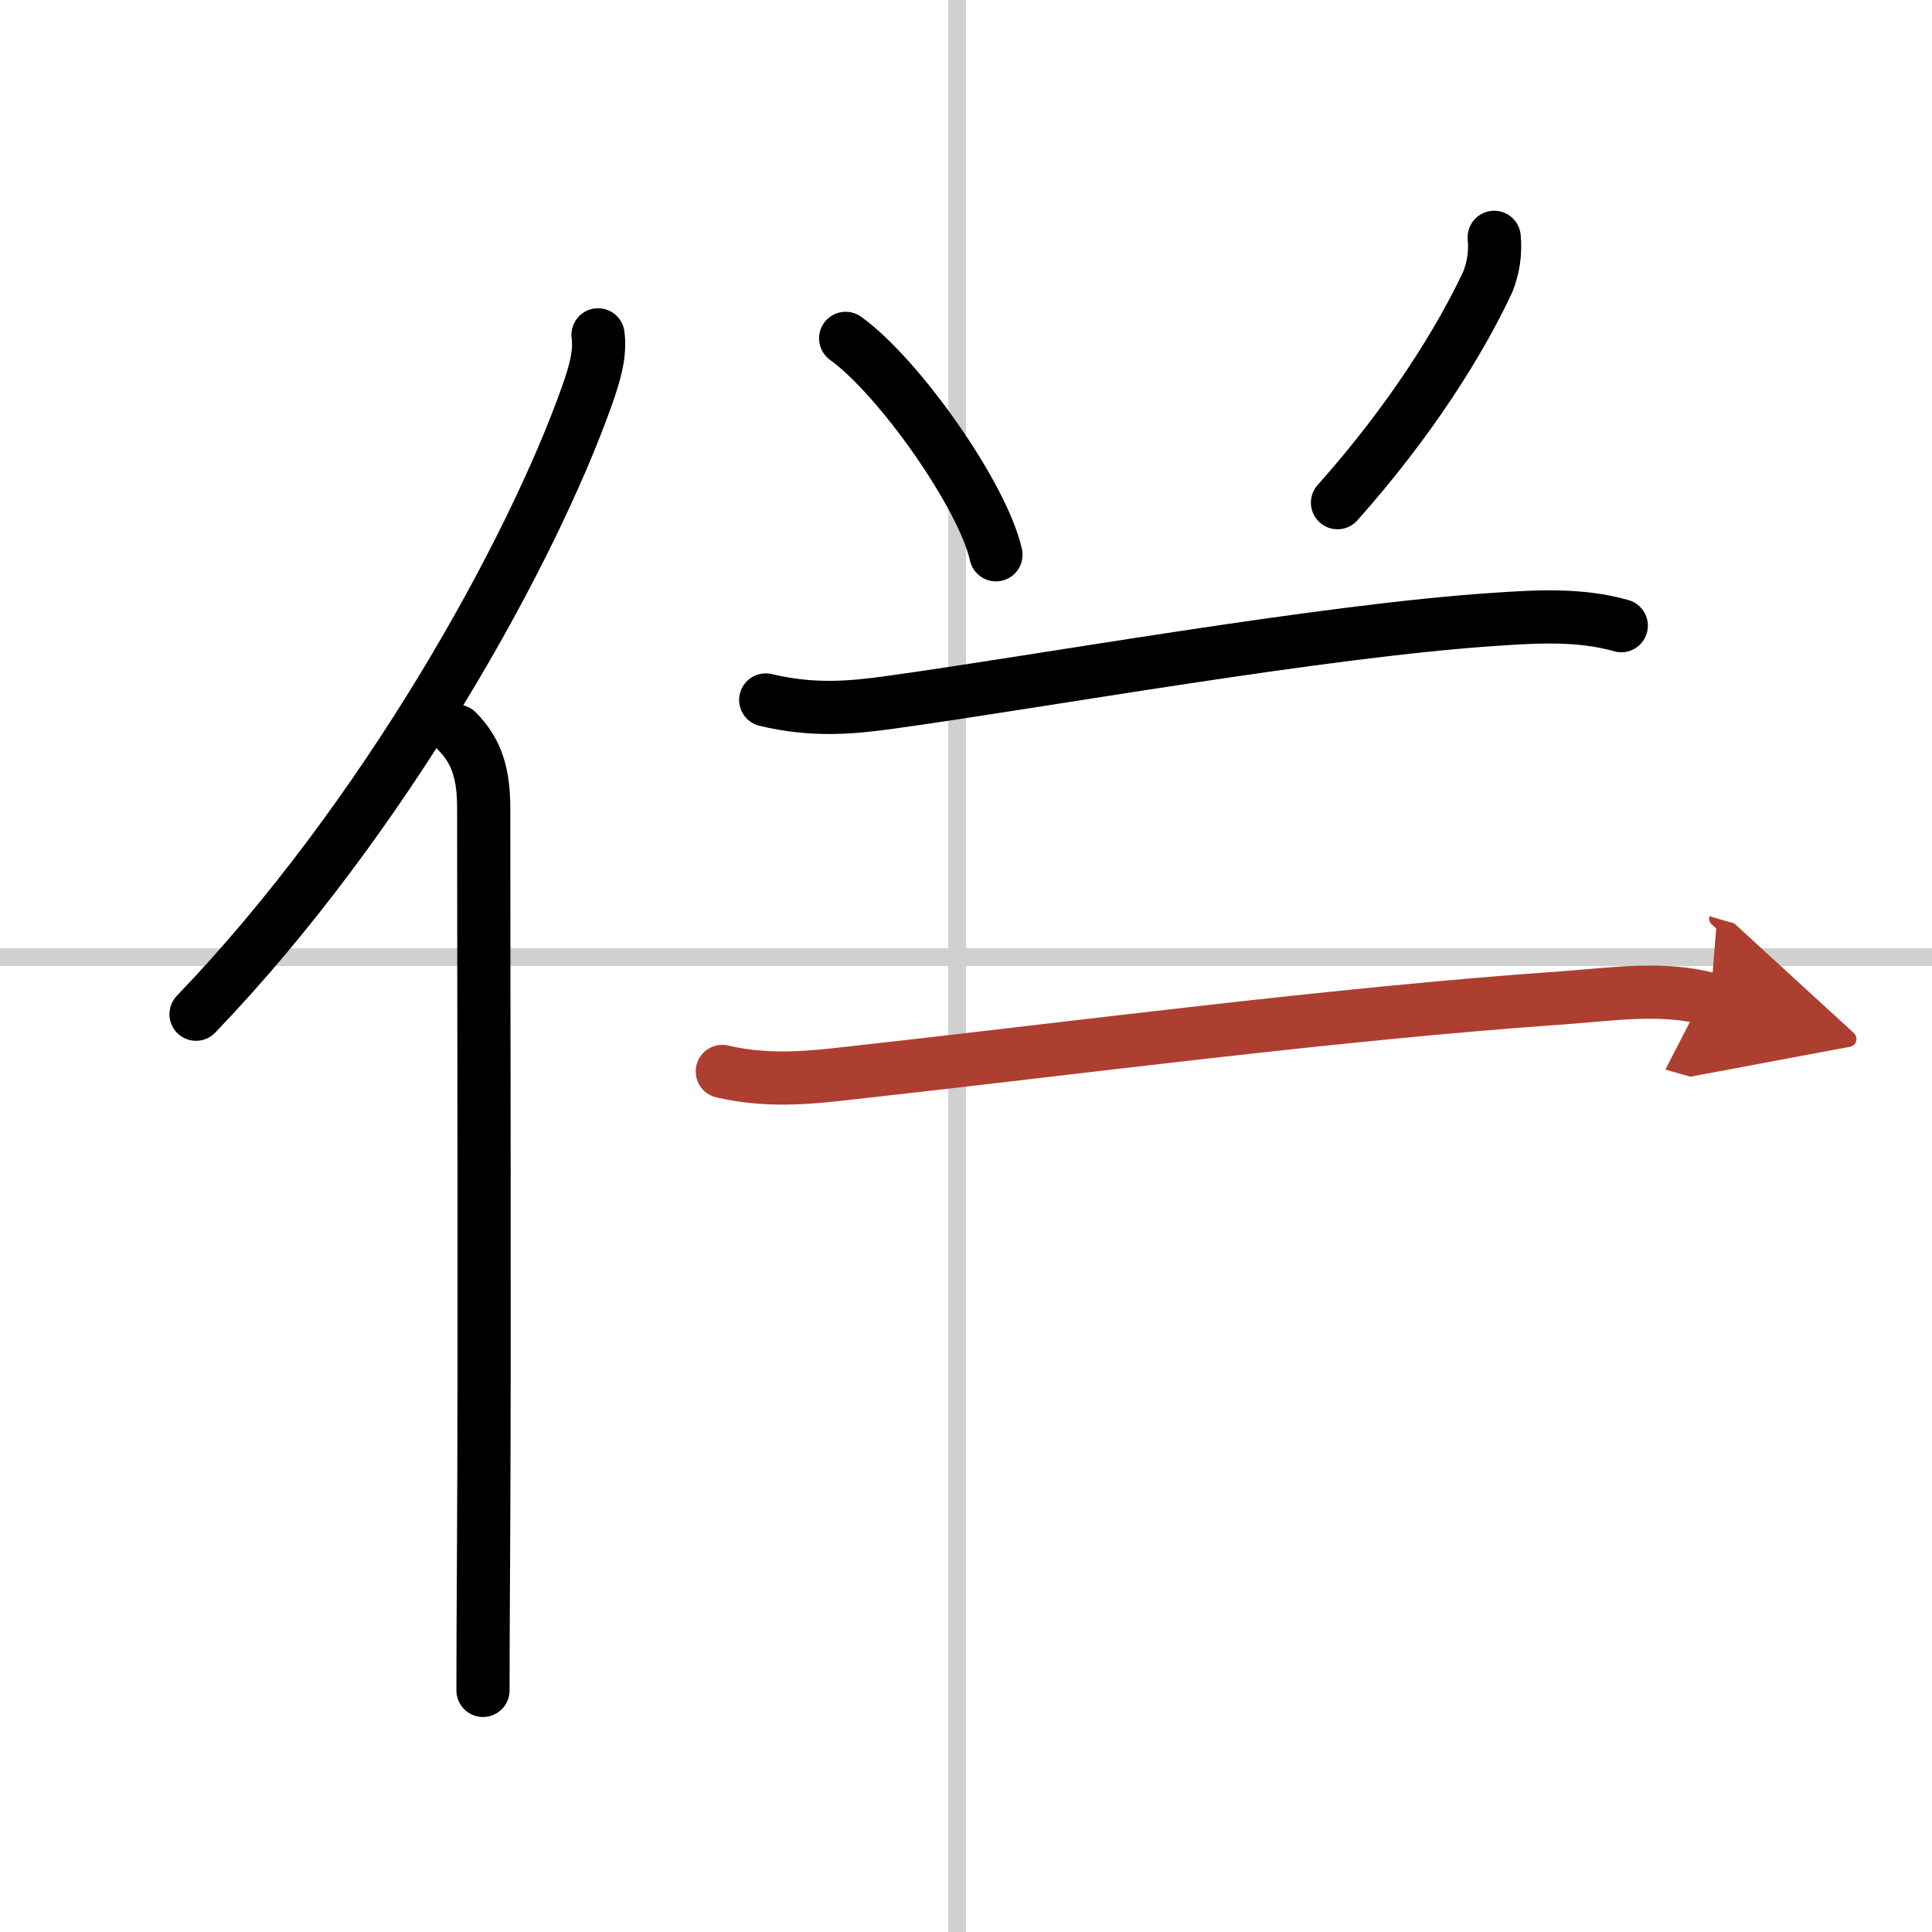
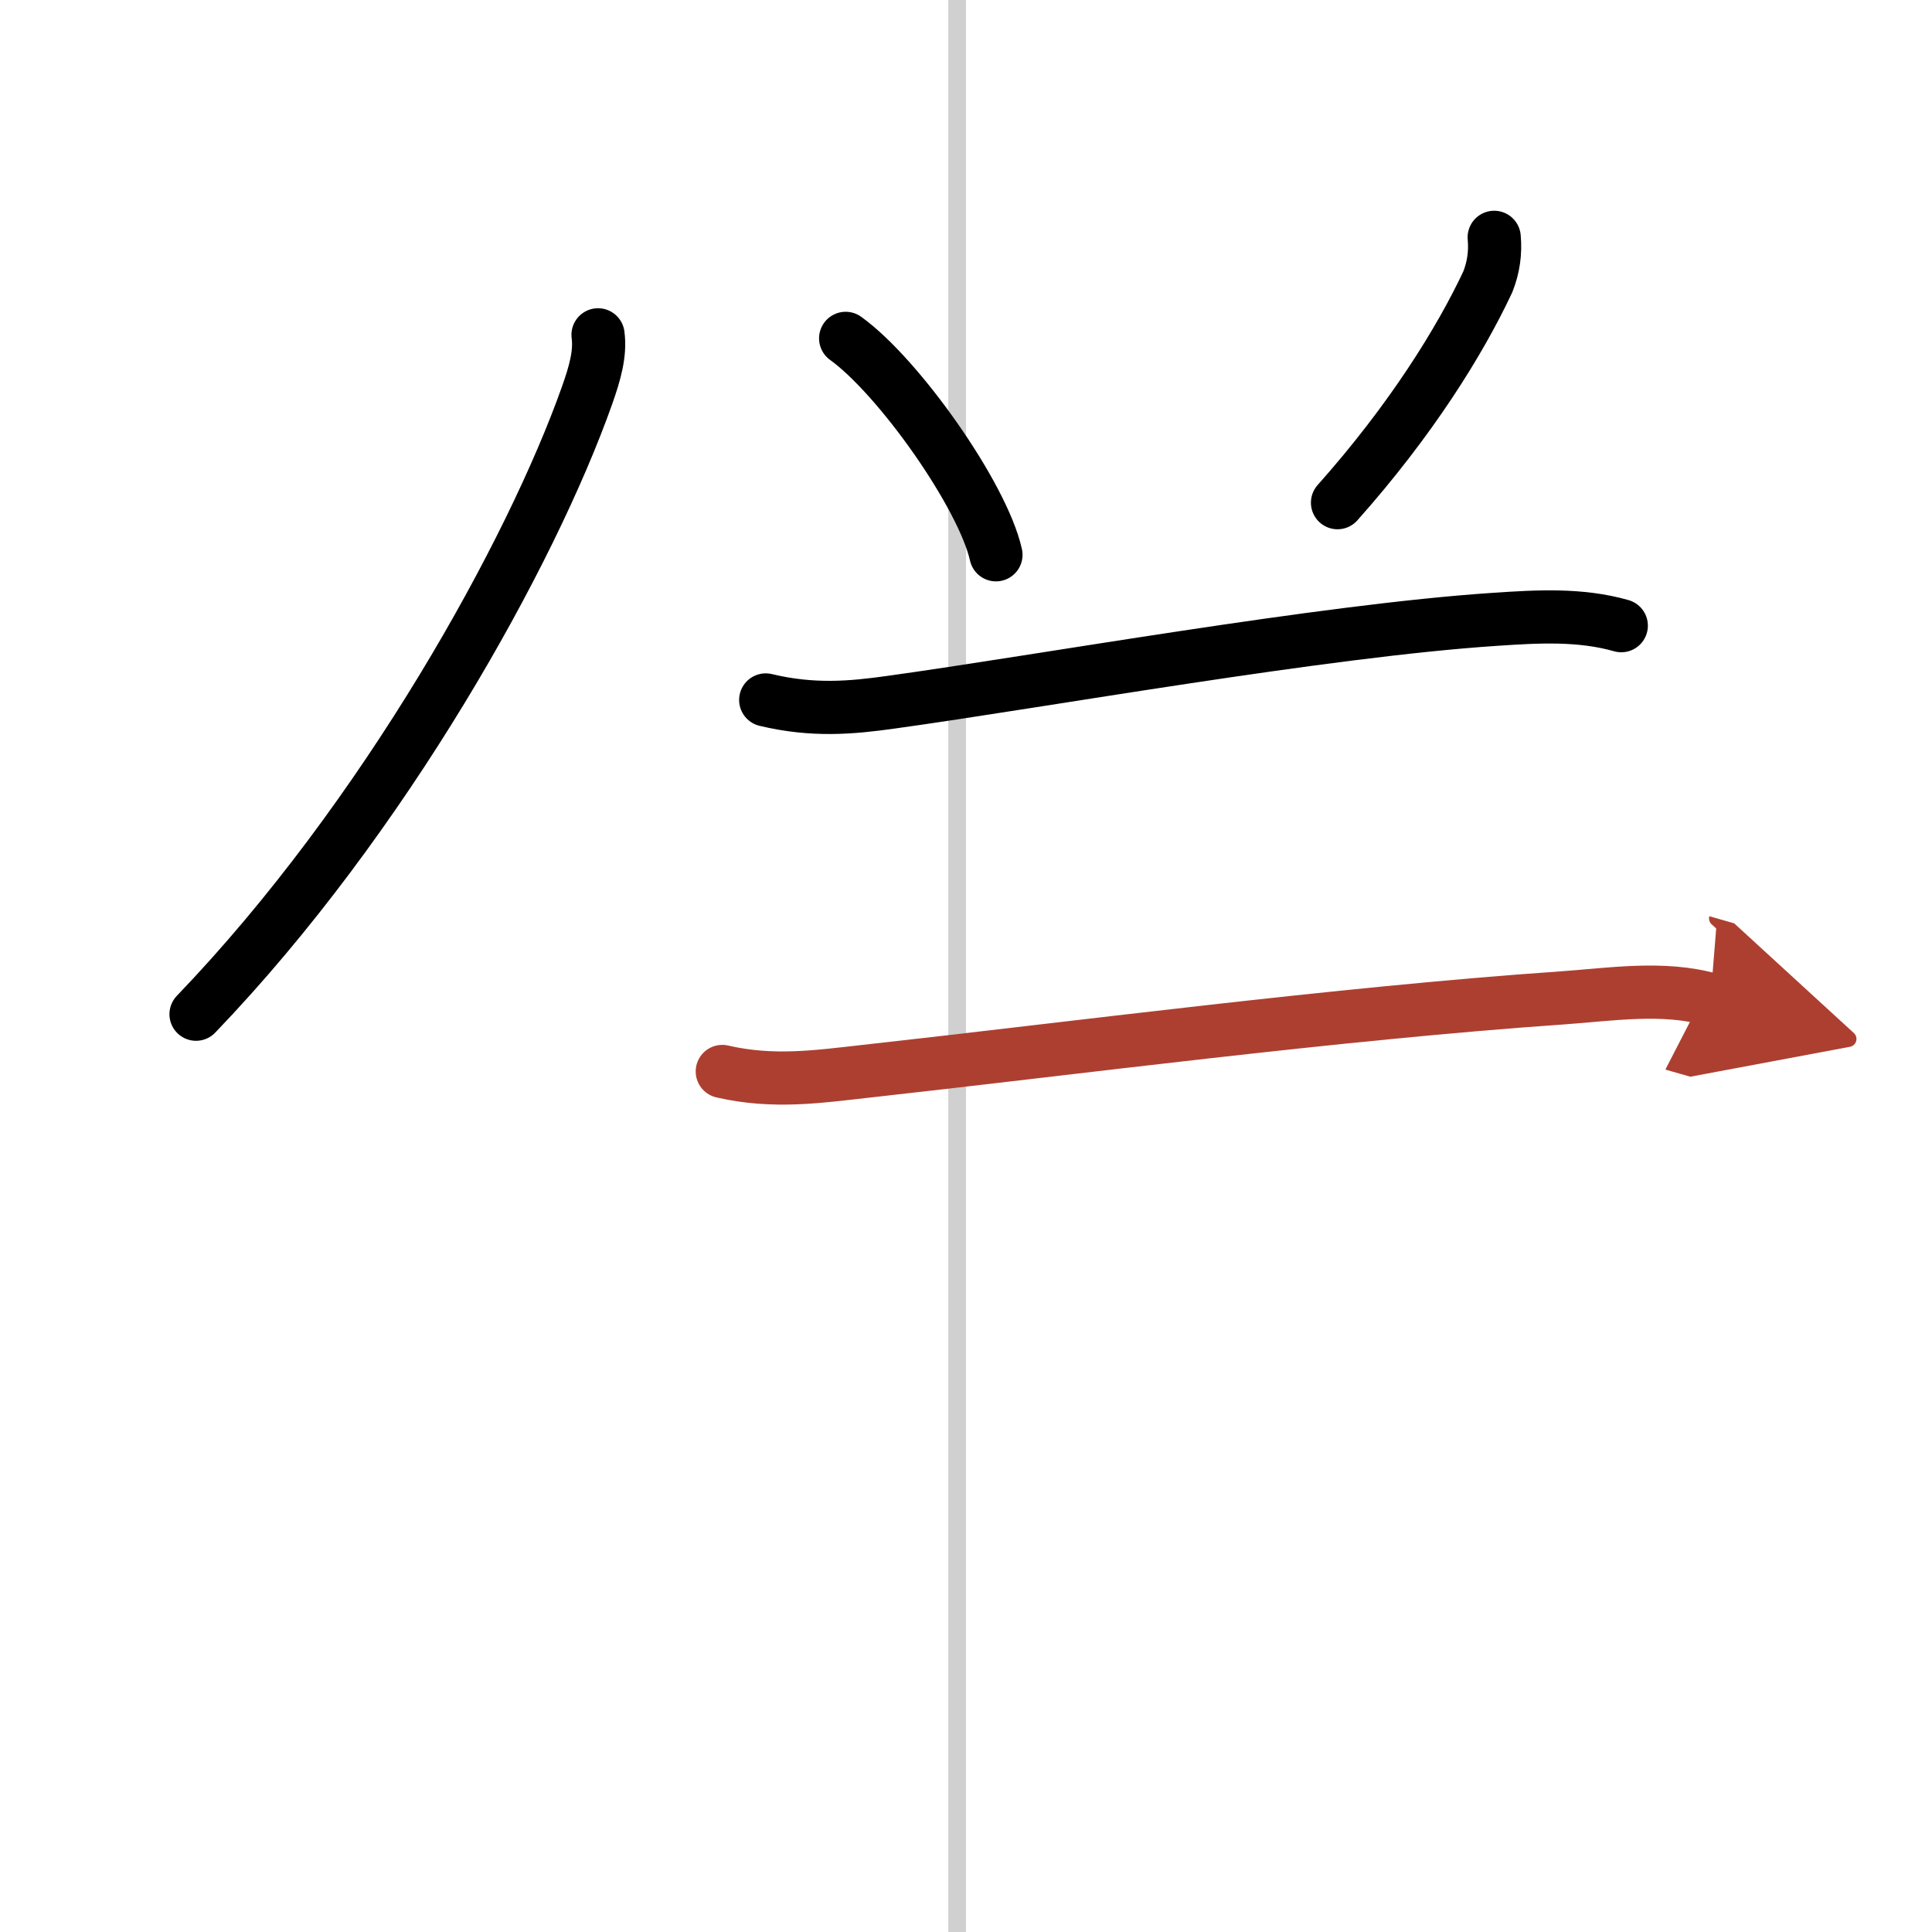
<svg xmlns="http://www.w3.org/2000/svg" width="400" height="400" viewBox="0 0 109 109">
  <defs>
    <marker id="a" markerWidth="4" orient="auto" refX="1" refY="5" viewBox="0 0 10 10">
      <polyline points="0 0 10 5 0 10 1 5" fill="#ad3f31" stroke="#ad3f31" />
    </marker>
  </defs>
  <g fill="none" stroke="#000" stroke-linecap="round" stroke-linejoin="round" stroke-width="3">
    <rect width="100%" height="100%" fill="#fff" stroke="#fff" />
    <line x1="54" x2="54" y2="109" stroke="#d0d0d0" stroke-width="1" />
-     <line x2="109" y1="54" y2="54" stroke="#d0d0d0" stroke-width="1" />
    <path d="m33.74 18.89c0.14 1.05-0.17 2.15-0.62 3.42-3.12 8.81-11.39 23.8-22.06 34.91" />
-     <path d="m25.78 41.25c1.17 1.17 1.51 2.5 1.51 4.38 0 10.65 0.06 30.76-0.01 42.12-0.02 3.15-0.03 5.79-0.03 7.62" />
    <path d="m47.71 19.09c2.99 2.15 7.73 8.85 8.48 12.21" />
    <path d="m84.3 13.39c0.08 0.87-0.04 1.7-0.36 2.51-1.57 3.35-4.34 7.81-8.48 12.46" />
    <path d="m43.2 39.49c2.67 0.64 4.85 0.44 7.06 0.13 8.46-1.17 24.39-4.04 34.11-4.68 2.37-0.16 4.79-0.3 7.1 0.36" />
    <path d="m40.75 60.45c2.88 0.67 5.48 0.28 8.01 0 11.83-1.31 26.67-3.27 39.37-4.15 2.7-0.19 5.71-0.67 8.37 0.09" marker-end="url(#a)" stroke="#ad3f31" />
  </g>
</svg>